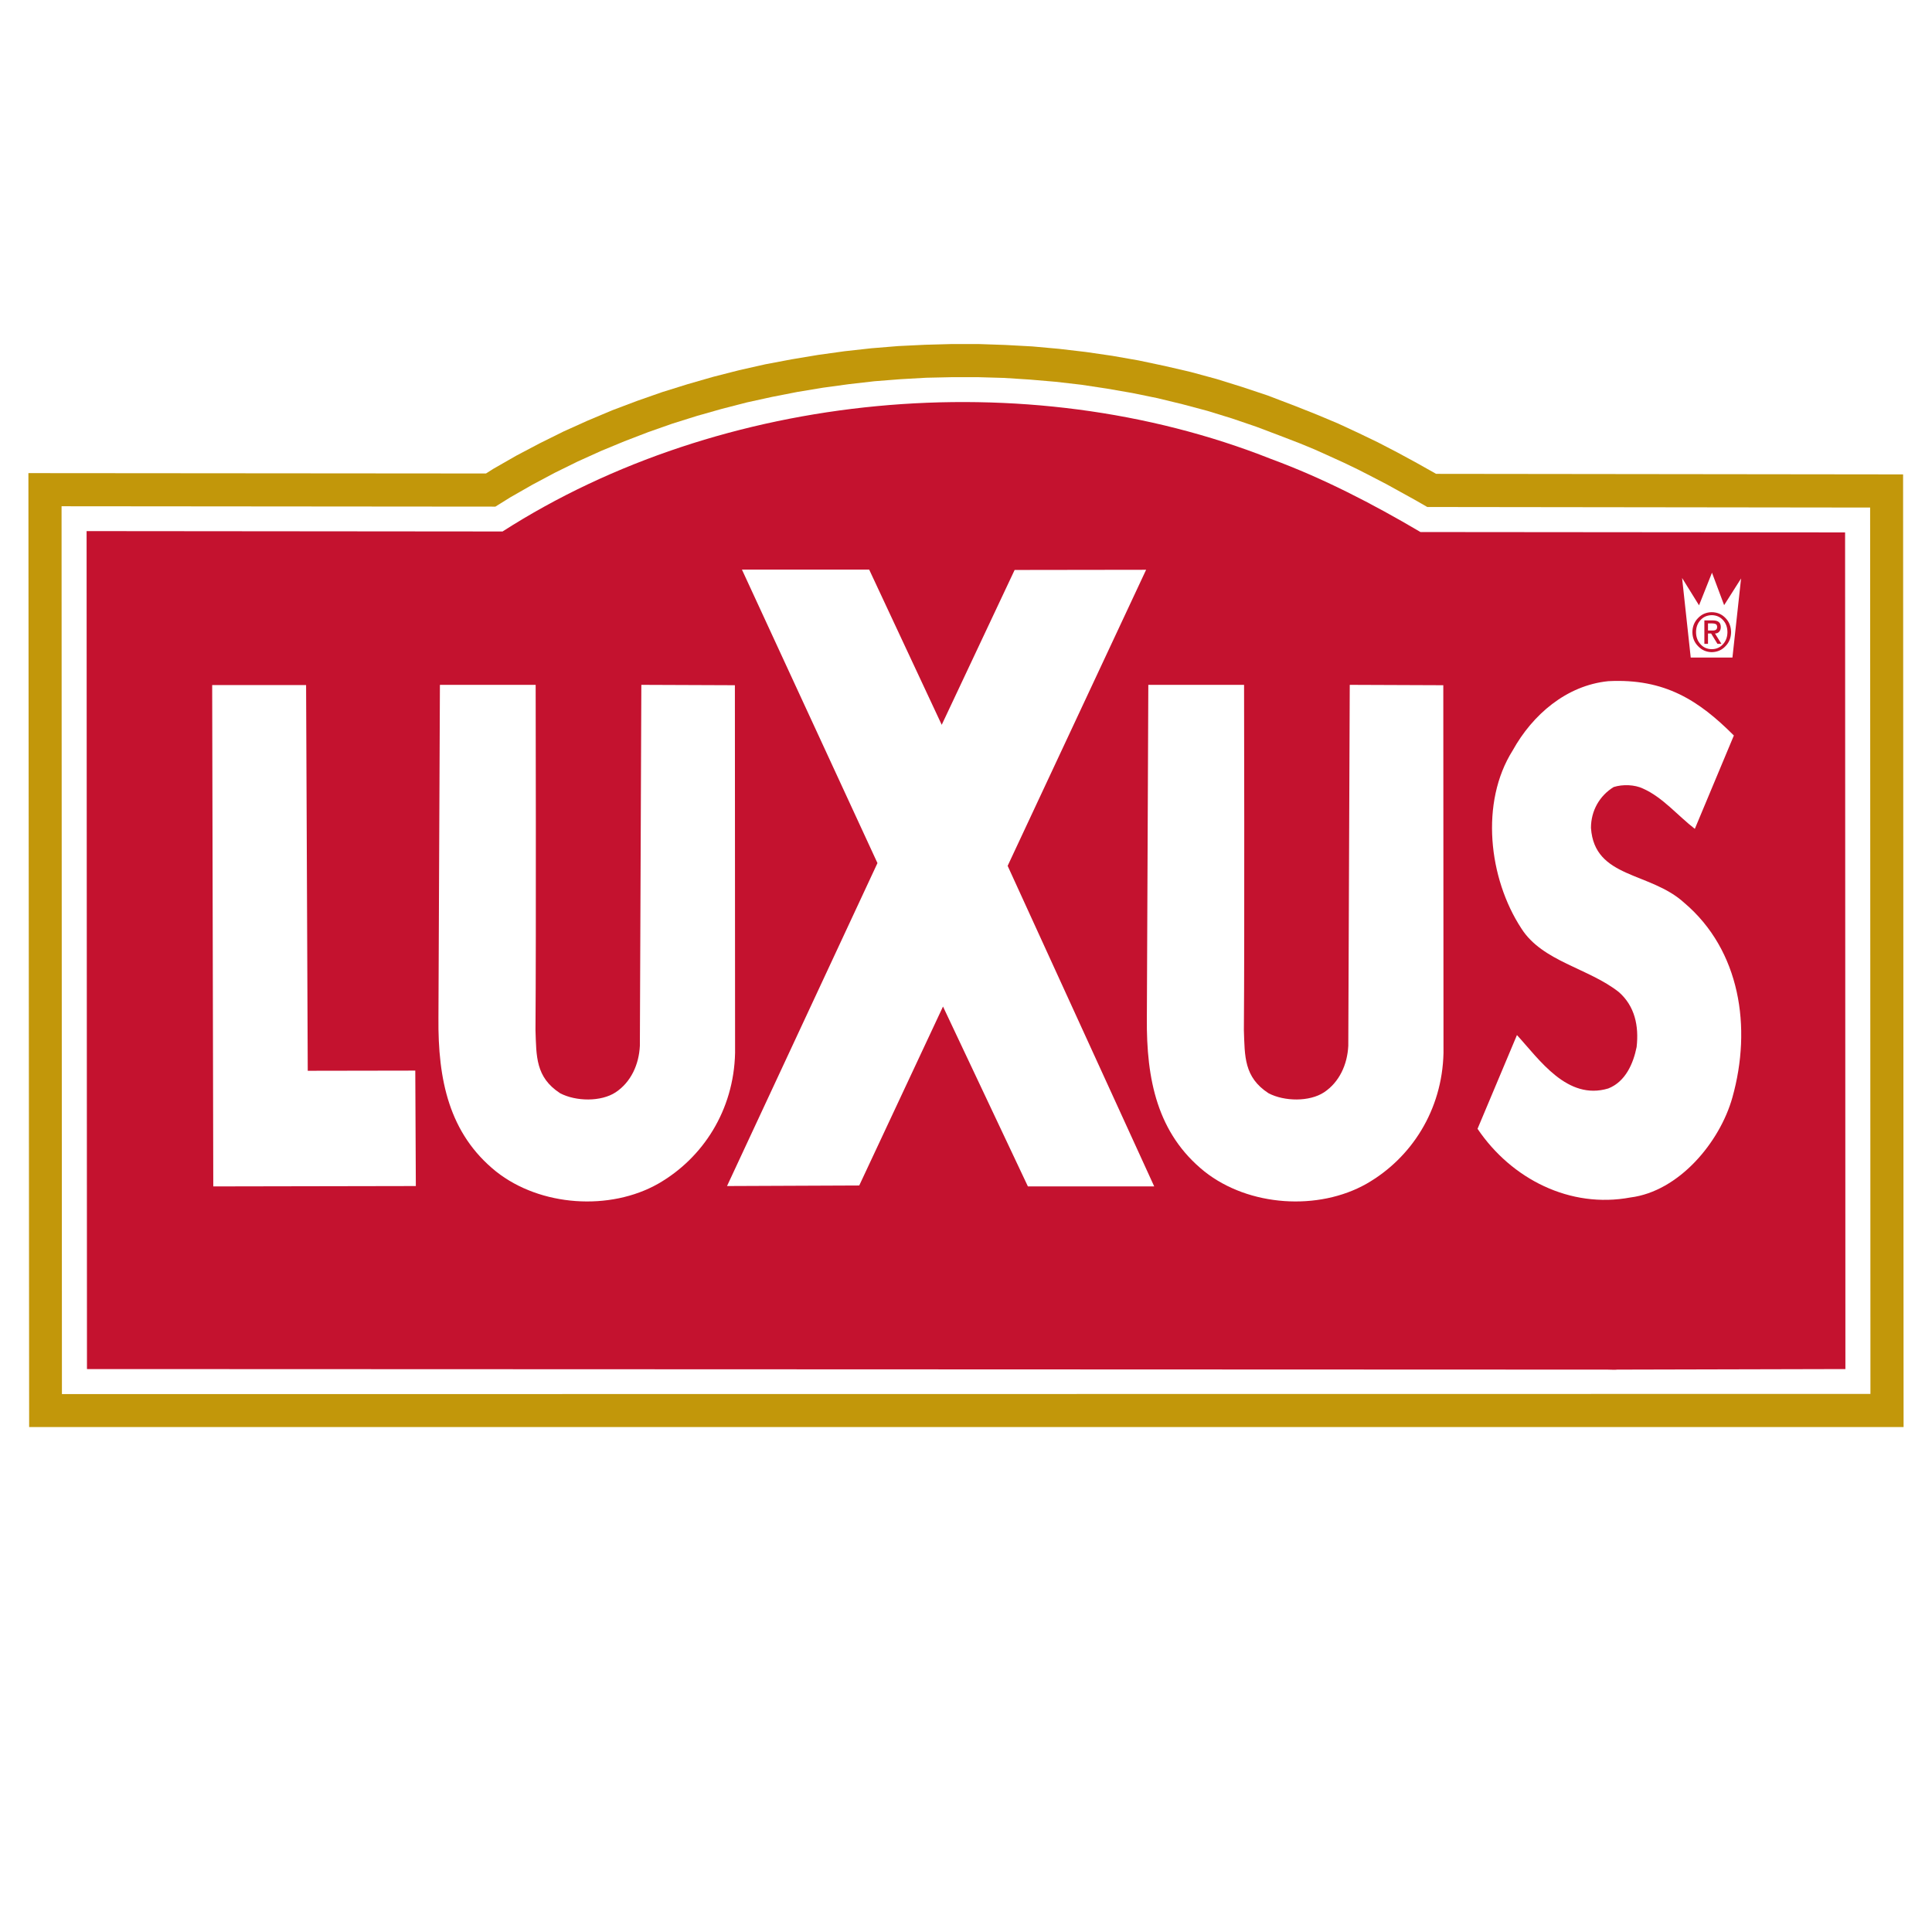
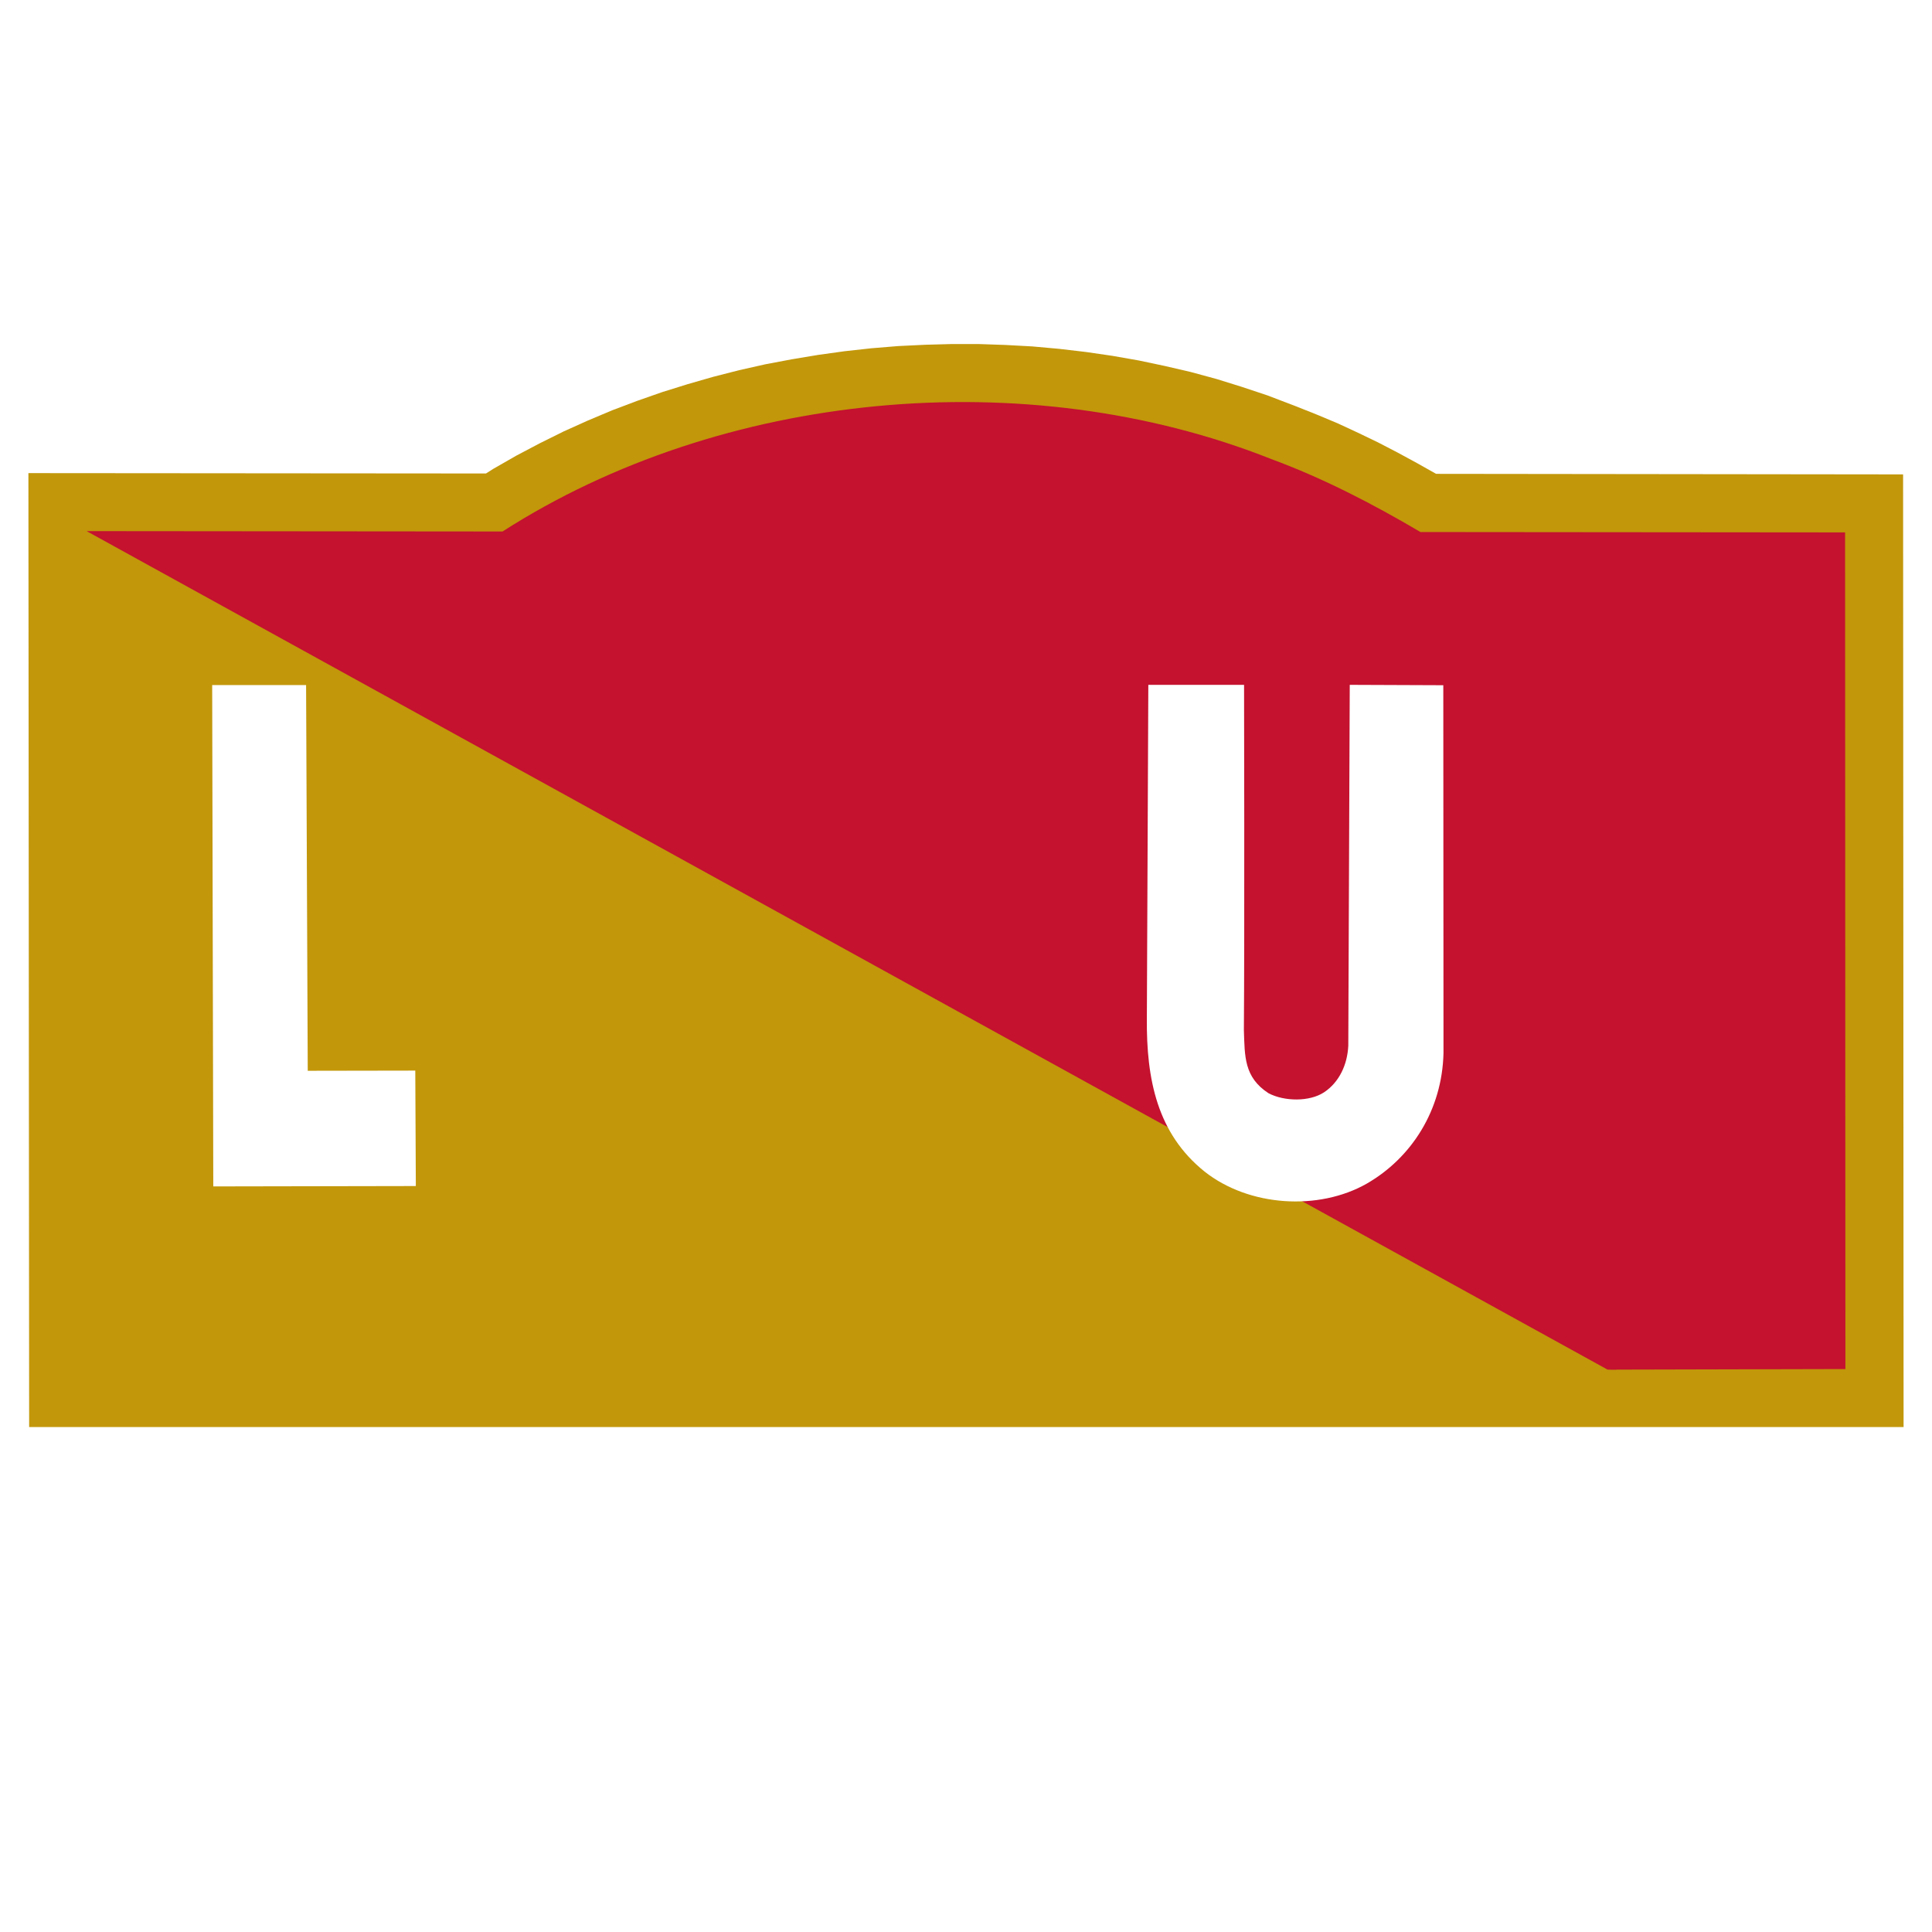
<svg xmlns="http://www.w3.org/2000/svg" version="1.0" id="Layer_1" x="0px" y="0px" width="192.756px" height="192.756px" viewBox="0 0 192.756 192.756" enable-background="new 0 0 192.756 192.756" xml:space="preserve">
  <g>
    <polygon fill-rule="evenodd" clip-rule="evenodd" fill="#FFFFFF" points="0,0 192.756,0 192.756,192.756 0,192.756 0,0  " />
    <polygon fill-rule="evenodd" clip-rule="evenodd" fill="#C2970A" points="2.908,142.379 2.834,47.203 48.487,47.239 49.24,46.762    51.519,45.457 53.852,44.227 56.222,43.051 58.628,41.967 61.072,40.938 63.552,40.001 66.068,39.12 68.604,38.33 71.157,37.595    73.748,36.933 76.356,36.346 78.983,35.85 81.629,35.409 84.274,35.041 86.938,34.747 89.62,34.527 92.284,34.398 94.948,34.325    97.63,34.325 100.312,34.417 102.994,34.563 105.658,34.803 108.322,35.115 110.968,35.5 113.595,35.96 116.203,36.511    118.812,37.117 121.384,37.815 123.919,38.605 126.454,39.45 129.339,40.552 131.414,41.379 133.473,42.242 135.493,43.179    137.477,44.134 139.425,45.145 141.354,46.192 143.282,47.276 189.872,47.331 189.921,142.379 2.908,142.379 2.908,142.379  " />
-     <polygon fill-rule="evenodd" clip-rule="evenodd" fill="#FFFFFF" points="186.614,139.072 6.178,139.09 6.142,50.509    49.424,50.546 50.931,49.609 53.117,48.36 55.358,47.166 57.636,46.045 59.951,44.998 62.302,44.024 64.69,43.106 67.097,42.261    69.559,41.489 72.021,40.792 74.519,40.148 77.036,39.597 79.571,39.101 82.125,38.679 84.679,38.33 87.25,38.036 89.841,37.833    92.413,37.687 94.985,37.631 97.575,37.631 100.165,37.705 102.756,37.871 105.327,38.091 107.881,38.385 110.435,38.771    112.97,39.211 115.486,39.726 117.985,40.332 120.465,40.993 122.909,41.746 125.334,42.573 127.667,43.455 129.669,44.227    131.139,44.833 132.608,45.494 134.06,46.155 135.512,46.854 136.944,47.588 138.358,48.323 139.755,49.095 141.151,49.866    142.4,50.583 186.583,50.638 186.614,139.072 186.614,139.072  " />
-     <path fill-rule="evenodd" clip-rule="evenodd" fill="#C4122F" d="M141.721,53.081l42.364,0.037l0.031,83.474l-22.774,0.055l0,0l0,0   c-0.185,0.037-0.625,0-0.956,0l0,0l0,0L8.677,136.592L8.64,52.989l41.5,0.037l0,0c21.825-13.998,52.192-16.938,76.663-7.238   C131.984,47.698,136.926,50.252,141.721,53.081L141.721,53.081L141.721,53.081L141.721,53.081L141.721,53.081L141.721,53.081z" />
-     <polygon fill-rule="evenodd" clip-rule="evenodd" fill="#FFFFFF" points="100.533,86.386 115.156,118.369 102.554,118.369    94.084,100.422 85.726,118.277 72.535,118.332 87.544,86.111 74.023,56.829 86.718,56.829 93.956,72.315 101.23,56.865    114.348,56.847 100.533,86.386 100.533,86.386  " />
-     <path fill-rule="evenodd" clip-rule="evenodd" fill="#FFFFFF" d="M172.988,73.38l-3.895,9.314l0,0   c-1.672-1.286-3.215-3.16-5.181-4.023c-0.808-0.386-2.002-0.44-2.921-0.147c-1.396,0.864-2.26,2.352-2.26,4.079   c0.349,5.07,5.879,4.335,9.314,7.477c5.566,4.721,6.761,12.417,4.795,19.417c-1.249,4.463-5.328,9.369-10.178,9.975   c-5.989,1.121-11.85-1.818-15.248-6.852l0,0l3.932-9.352l0,0c2.241,2.443,5.015,6.559,9.111,5.328   c1.728-0.68,2.499-2.498,2.829-4.133c0.239-2.113-0.183-4.078-1.763-5.475c-3.032-2.407-7.643-3.05-9.737-6.356   c-3.27-4.996-4.134-12.583-0.863-17.764c1.966-3.546,5.346-6.485,9.534-6.907C166.136,67.667,169.534,69.926,172.988,73.38   L172.988,73.38L172.988,73.38L172.988,73.38L172.988,73.38L172.988,73.38z" />
+     <path fill-rule="evenodd" clip-rule="evenodd" fill="#C4122F" d="M141.721,53.081l42.364,0.037l0.031,83.474l-22.774,0.055l0,0l0,0   c-0.185,0.037-0.625,0-0.956,0l0,0l0,0L8.64,52.989l41.5,0.037l0,0c21.825-13.998,52.192-16.938,76.663-7.238   C131.984,47.698,136.926,50.252,141.721,53.081L141.721,53.081L141.721,53.081L141.721,53.081L141.721,53.081L141.721,53.081z" />
    <path fill-rule="evenodd" clip-rule="evenodd" fill="#FFFFFF" d="M144.018,105.051c-0.129,5.73-3.215,10.488-7.661,13.043   c-4.813,2.736-11.758,2.295-16.185-1.213c-4.704-3.785-5.806-9.166-5.75-15.303l0,0l0.146-33.25h9.553l0,0   c0,0,0.055,25.075-0.019,34.443c0.092,2.609,0,4.703,2.462,6.303c1.58,0.826,4.085,0.861,5.536-0.094   c1.524-1.01,2.327-2.766,2.419-4.641l0,0l0.146-36.012l9.333,0.037L144.018,105.051L144.018,105.051L144.018,105.051z" />
    <polygon fill-rule="evenodd" clip-rule="evenodd" fill="#FFFFFF" points="30.704,106.832 41.433,106.814 41.488,118.332    21.279,118.369 21.169,68.347 30.539,68.347 30.704,106.832 30.704,106.832  " />
-     <path fill-rule="evenodd" clip-rule="evenodd" fill="#FFFFFF" d="M73.339,105.051c-0.128,5.73-3.215,10.488-7.661,13.043   c-4.813,2.736-11.758,2.295-16.185-1.213c-4.703-3.785-5.806-9.166-5.75-15.303l0,0l0.147-33.25h9.553l0,0   c0,0,0.055,25.075-0.018,34.443c0.091,2.609,0,4.703,2.461,6.303c1.58,0.826,4.084,0.861,5.536-0.094   c1.524-1.01,2.327-2.766,2.418-4.641l0,0l0.147-36.012l9.333,0.037L73.339,105.051L73.339,105.051L73.339,105.051z" />
-     <polygon fill-rule="evenodd" clip-rule="evenodd" fill="#FFFFFF" points="167.822,57.665 168.684,65.606 172.846,65.606    173.707,57.713 172.017,60.376 170.805,57.139 169.513,60.392 167.822,57.665 167.822,57.665  " />
    <path fill-rule="evenodd" clip-rule="evenodd" fill="#C4122F" d="M168.85,63.071c0.008,0.561,0.198,1.028,0.572,1.402   c0.364,0.386,0.817,0.584,1.358,0.593c0.551-0.009,1.007-0.207,1.369-0.593c0.368-0.374,0.555-0.842,0.562-1.402   c-0.007-0.566-0.193-1.038-0.562-1.413c-0.362-0.379-0.818-0.573-1.369-0.58c-0.541,0.007-0.994,0.201-1.358,0.58   C169.048,62.033,168.857,62.504,168.85,63.071L168.85,63.071L168.85,63.071L168.85,63.071z M169.214,63.071   c0.003-0.493,0.153-0.896,0.45-1.21c0.29-0.317,0.664-0.479,1.122-0.486c0.454,0.007,0.826,0.169,1.116,0.486   c0.293,0.313,0.441,0.716,0.445,1.209c-0.004,0.488-0.152,0.89-0.445,1.207c-0.29,0.324-0.662,0.488-1.116,0.491   c-0.458-0.003-0.832-0.167-1.122-0.491C169.367,63.96,169.217,63.558,169.214,63.071L169.214,63.071L169.214,63.071L169.214,63.071   z M170.044,64.236h0.363v-1.033h0.312l0.632,1.033h0.394l-0.641-1.033l0,0c0.181,0,0.322-0.062,0.427-0.186   c0.103-0.115,0.153-0.268,0.153-0.459c0-0.438-0.259-0.658-0.775-0.658l0,0h-0.864V64.236L170.044,64.236L170.044,64.236z    M170.407,62.198h0.443l0,0c0.121,0,0.231,0.021,0.329,0.065c0.09,0.052,0.137,0.145,0.141,0.278c0,0.144-0.042,0.242-0.124,0.292   c-0.083,0.052-0.198,0.077-0.346,0.073l0,0h-0.443V62.198L170.407,62.198L170.407,62.198z" />
  </g>
</svg>